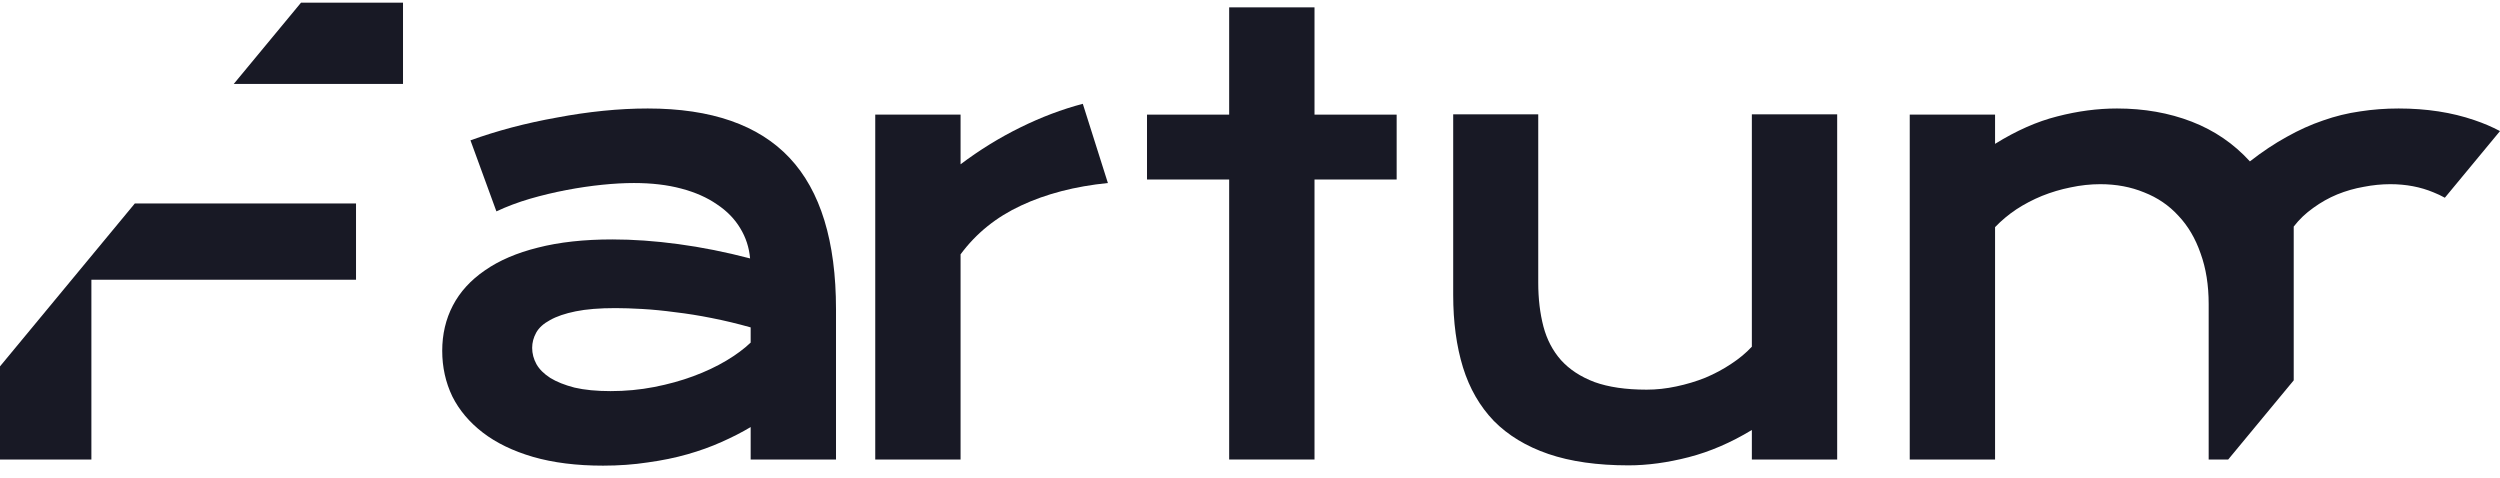
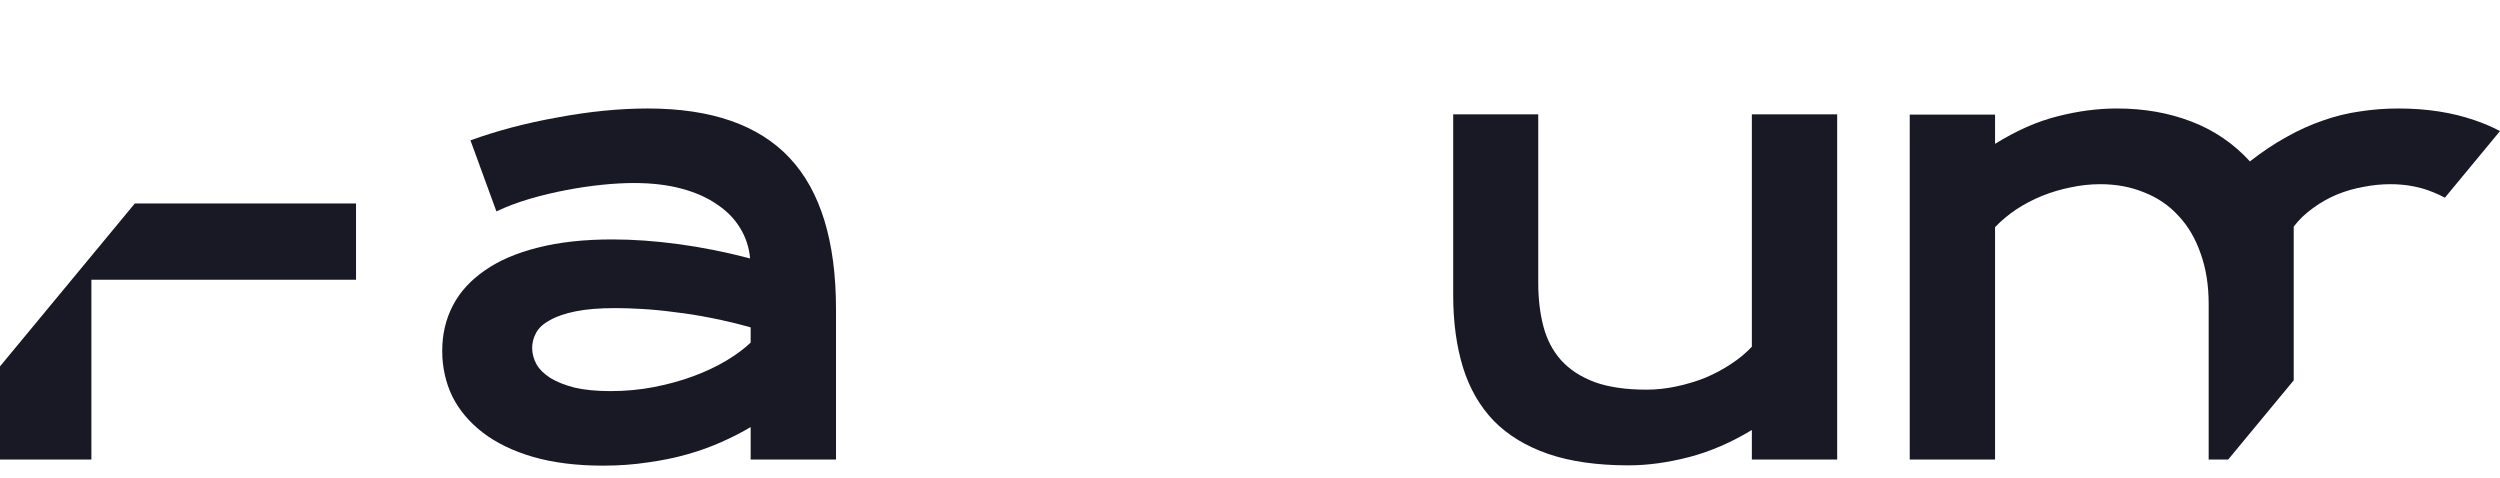
<svg xmlns="http://www.w3.org/2000/svg" width="162" height="31" viewBox="0 0 162 31" fill="none">
  <path d="M28.656 22.731C28.656 21.657 28.886 20.679 29.347 19.795C29.808 18.911 30.499 18.154 31.42 17.522C32.342 16.878 33.488 16.386 34.858 16.045C36.24 15.691 37.846 15.515 39.677 15.515C41.034 15.515 42.46 15.616 43.955 15.818C45.462 16.02 47.012 16.329 48.606 16.746C48.544 16.039 48.332 15.389 47.971 14.795C47.61 14.189 47.105 13.671 46.458 13.242C45.823 12.8 45.051 12.459 44.142 12.219C43.245 11.979 42.224 11.86 41.078 11.86C40.455 11.86 39.77 11.897 39.023 11.973C38.276 12.049 37.504 12.162 36.707 12.314C35.91 12.466 35.119 12.655 34.334 12.882C33.562 13.11 32.84 13.381 32.167 13.697L30.486 9.094C31.321 8.791 32.211 8.514 33.158 8.261C34.117 8.008 35.094 7.794 36.09 7.617C37.087 7.428 38.083 7.282 39.079 7.181C40.075 7.08 41.041 7.03 41.975 7.03C46.097 7.03 49.16 8.097 51.165 10.231C53.17 12.364 54.173 15.635 54.173 20.041V29.776H48.643V27.674C48.071 28.015 47.442 28.337 46.757 28.64C46.084 28.943 45.349 29.208 44.553 29.435C43.755 29.663 42.896 29.839 41.975 29.965C41.066 30.104 40.1 30.174 39.079 30.174C37.361 30.174 35.847 29.984 34.54 29.606C33.245 29.227 32.161 28.703 31.29 28.034C30.418 27.364 29.758 26.582 29.309 25.685C28.874 24.776 28.656 23.791 28.656 22.731ZM34.484 22.541C34.484 22.907 34.577 23.261 34.764 23.602C34.951 23.93 35.25 24.227 35.661 24.492C36.072 24.744 36.595 24.953 37.23 25.117C37.877 25.268 38.656 25.344 39.565 25.344C40.536 25.344 41.477 25.256 42.386 25.079C43.295 24.902 44.142 24.669 44.926 24.378C45.711 24.088 46.42 23.753 47.056 23.375C47.691 22.996 48.22 22.604 48.643 22.2V21.215C47.797 20.976 46.956 20.774 46.122 20.61C45.3 20.445 44.509 20.319 43.749 20.231C43.002 20.13 42.292 20.06 41.62 20.022C40.96 19.985 40.381 19.965 39.882 19.965C38.849 19.965 37.989 20.035 37.305 20.174C36.62 20.313 36.065 20.502 35.642 20.742C35.219 20.969 34.92 21.241 34.745 21.556C34.571 21.872 34.484 22.2 34.484 22.541Z" fill="#181925" />
-   <path d="M56.716 7.428H62.245V10.647C63.466 9.726 64.754 8.93 66.112 8.261C67.469 7.592 68.821 7.08 70.166 6.727L71.791 11.86C69.661 12.074 67.787 12.56 66.168 13.318C64.561 14.063 63.254 15.117 62.245 16.481V29.776H56.716V7.428Z" fill="#181925" />
-   <path d="M79.65 11.632H74.326V7.428H79.65V0.477H85.18V7.428H90.503V11.632H85.18V29.776H79.65V11.632Z" fill="#181925" />
  <path d="M94.167 7.409H99.678V18.318C99.678 19.353 99.79 20.3 100.014 21.159C100.238 22.005 100.618 22.731 101.154 23.337C101.702 23.943 102.424 24.416 103.321 24.757C104.23 25.085 105.357 25.25 106.702 25.25C107.337 25.25 107.978 25.18 108.626 25.041C109.286 24.902 109.915 24.713 110.513 24.473C111.11 24.221 111.664 23.924 112.175 23.583C112.698 23.242 113.146 22.869 113.52 22.465V7.409H119.049V29.776H113.52V27.863C112.163 28.684 110.799 29.271 109.429 29.625C108.059 29.978 106.758 30.155 105.525 30.155C103.507 30.155 101.776 29.909 100.332 29.416C98.9 28.924 97.723 28.21 96.801 27.276C95.892 26.329 95.226 25.174 94.802 23.81C94.379 22.434 94.167 20.868 94.167 19.113V7.409Z" fill="#181925" />
  <path d="M0 23.741V29.776H5.922V18.128H23.07V13.185H8.736L0 23.741Z" fill="#181925" />
-   <path d="M15.147 5.439H26.115V0.174H19.505L15.147 5.439Z" fill="#181925" />
  <path d="M162 8.494C161.483 8.22 160.931 7.984 160.345 7.787C158.876 7.282 157.238 7.03 155.432 7.03C154.573 7.03 153.739 7.093 152.929 7.219C152.12 7.333 151.323 7.529 150.538 7.806C149.754 8.072 148.969 8.425 148.184 8.867C147.4 9.296 146.603 9.827 145.793 10.458C144.747 9.309 143.489 8.45 142.02 7.882C140.55 7.314 138.938 7.03 137.182 7.03C135.924 7.03 134.635 7.2 133.315 7.541C132.007 7.87 130.662 8.463 129.28 9.322V7.428H123.751V29.776H129.28V14.719C129.691 14.29 130.152 13.905 130.662 13.564C131.185 13.223 131.74 12.933 132.325 12.693C132.923 12.453 133.539 12.27 134.174 12.143C134.822 12.005 135.463 11.935 136.098 11.935C137.132 11.935 138.078 12.112 138.938 12.466C139.809 12.806 140.55 13.311 141.161 13.981C141.783 14.637 142.263 15.452 142.599 16.424C142.948 17.383 143.122 18.476 143.122 19.7V29.776H144.387L148.633 24.646V14.681C148.994 14.214 149.417 13.81 149.903 13.469C150.389 13.116 150.905 12.825 151.453 12.598C152.014 12.371 152.587 12.207 153.172 12.106C153.757 11.992 154.33 11.935 154.891 11.935C155.912 11.935 156.846 12.112 157.693 12.466C157.948 12.567 158.192 12.683 158.426 12.813L162 8.494Z" fill="#181925" />
</svg>